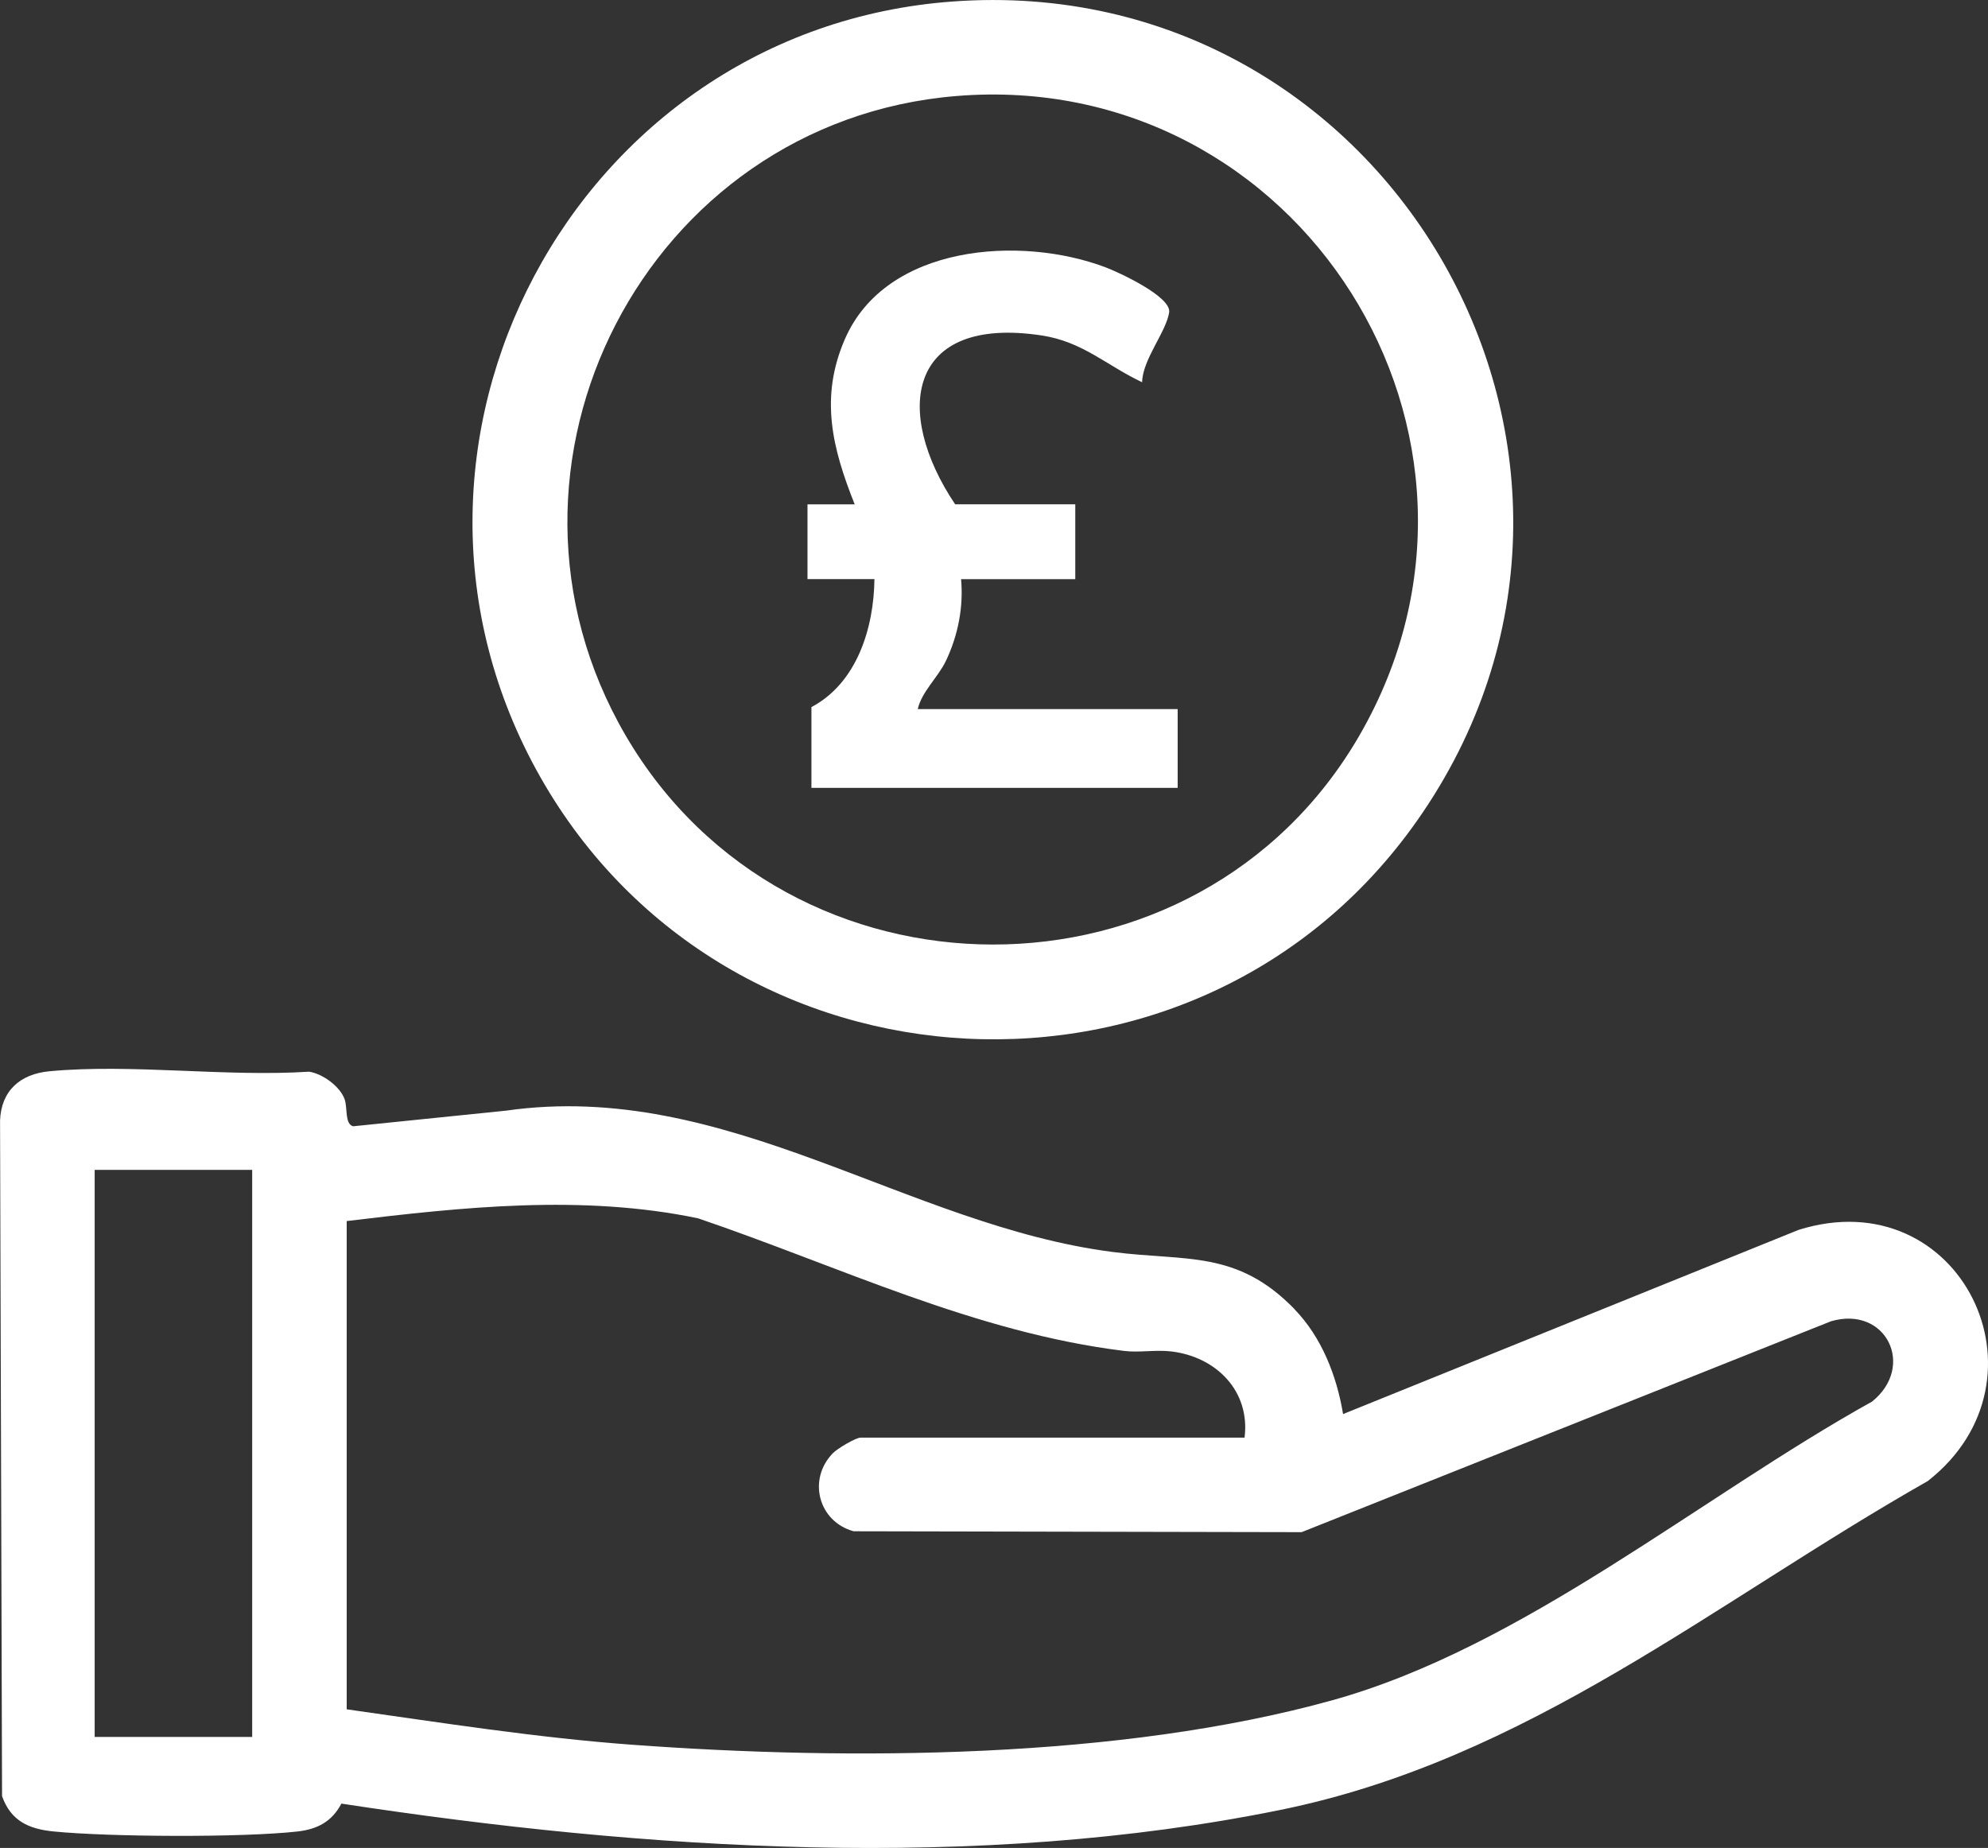
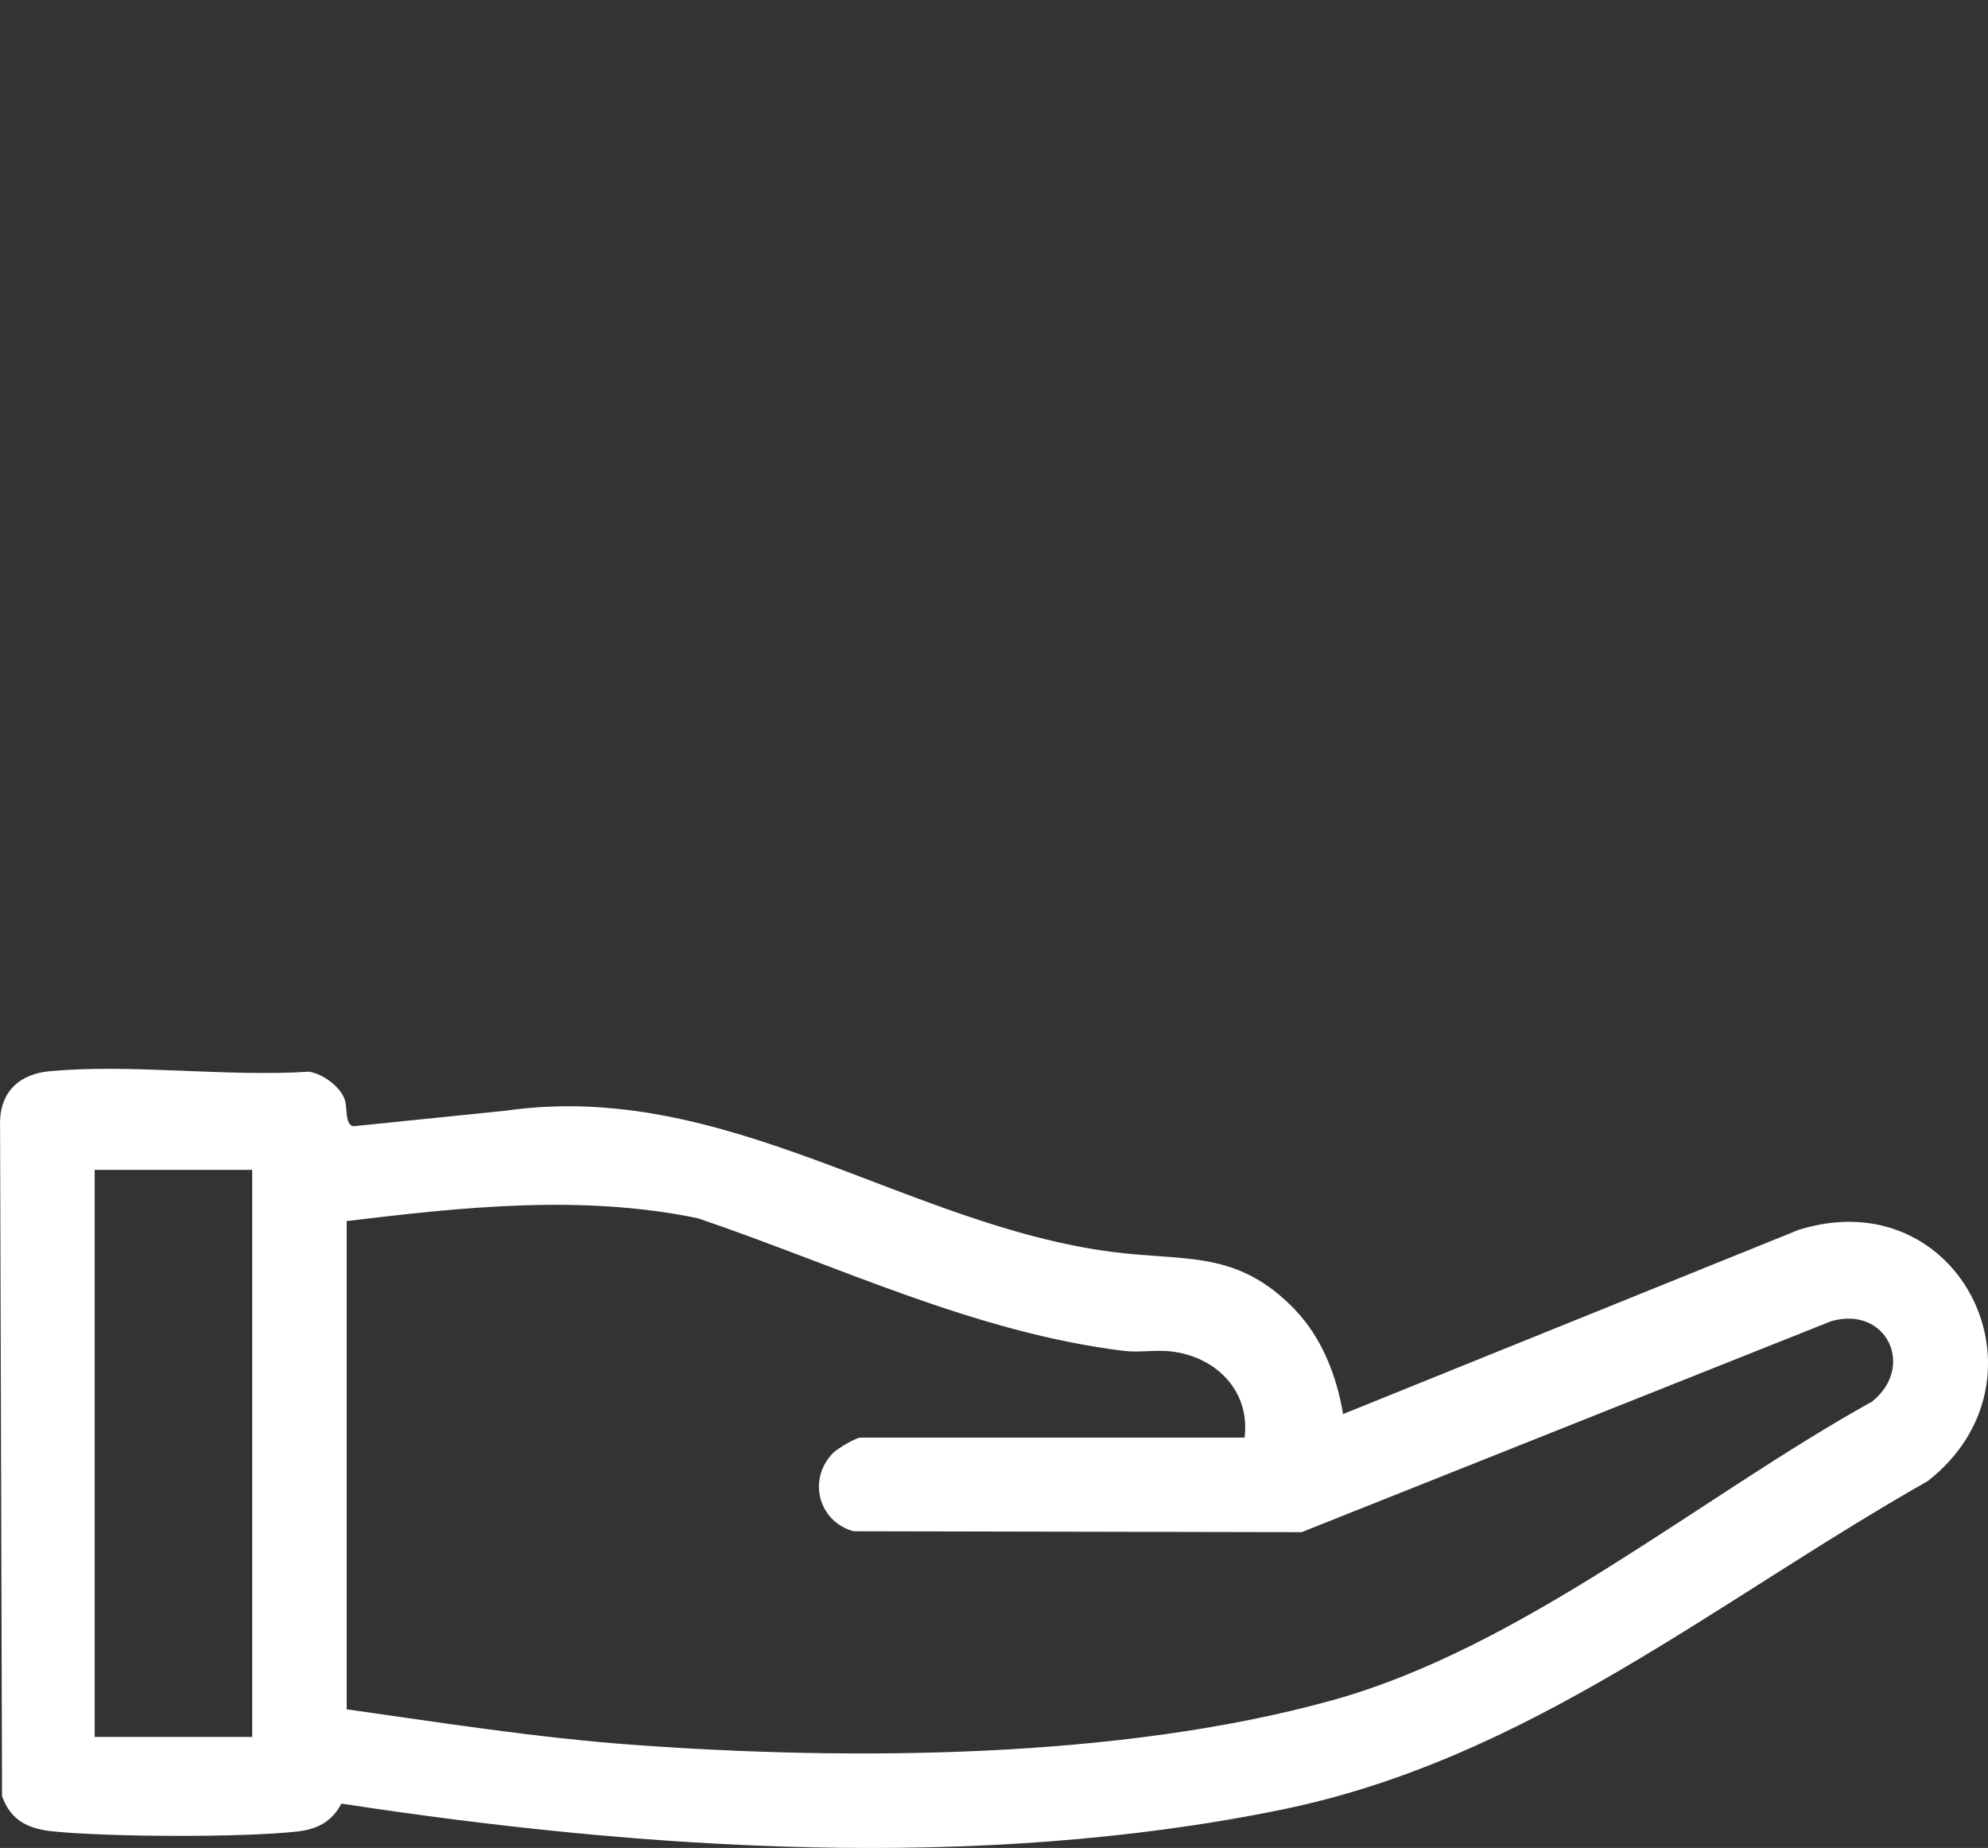
<svg xmlns="http://www.w3.org/2000/svg" id="Layer_1" version="1.1" viewBox="0 0 378.62 351.96">
  <rect x="0" y="0" width="378.62" height="351.96" fill="#333333" stroke="none" />
  <defs>
    <style>
      .st0 {
        fill: #fff;
      }
    </style>
  </defs>
  <path class="st0" d="M246.52,249.33c5.2,5.35,8.07,12.72,9.27,19.99l86.78-35.09c30.78-9.61,49.31,28.47,24.59,47.84-40.82,23.18-76.22,53.07-123.35,62.65-57.7,11.74-120.95,7.64-178.79-1.21-1.8,3.41-4.54,4.88-8.36,5.31-10.52,1.18-35.85,1.05-46.49-.01-4.72-.47-8.11-2.02-9.78-6.72l-.38-128.68c.22-5.71,3.87-8.86,9.38-9.38,15.64-1.47,33.59,1.11,49.48.08,2.59.4,5.88,2.79,6.76,5.24.6,1.65-.02,4.69,1.62,5.16l29.13-2.98c41.9-5.98,76.31,21.91,115.63,26.93,13.92,1.78,23.55-.42,34.52,10.86ZM48.03,222.81h-30v108h30v-108ZM237.03,273.81c1.12-8.88-5.41-15.41-13.96-16.42-2.94-.35-6.07.25-8.91-.09-28.45-3.47-54.42-16.16-81.23-25.27-22.06-4.58-44.76-2.14-66.9.53v92.99c18.05,2.55,36.16,5.41,54.38,6.75,41.69,3.06,92.89,2.75,133.28-8.46,36.34-10.08,70.09-38.7,102.85-56.9,8.34-6.7,2.69-18.34-7.81-15.3l-100.83,40.17-85.33-.17c-6.68-1.83-8.82-9.84-3.96-14.86.86-.89,4.37-2.97,5.28-2.97h73.12Z" />
-   <path class="st0" d="M181.38.29c83.35-6.13,136.83,87.3,88.51,156.01-41.53,59.07-131.39,54.4-166.96-8.26C67.18,85.05,109.43,5.58,181.38.29ZM182.13,18.29c-59.02,4.84-92.91,70.46-62.98,121.78,30.93,53.02,109.01,53.18,139.76,0,32.95-56.99-11.5-127.13-76.78-121.78Z" />
-   <path class="st0" d="M153.78,96.06h9c-4.28-10.73-6.7-20.37-1.86-31.49,7.83-18,33.41-19.79,49.63-13.66,2.6.98,12.56,5.6,12.12,8.58-.55,3.69-5.09,9.02-5.15,13.31-6.81-3.21-11.3-7.74-19.19-8.92-25.39-3.82-28.34,14.38-16.42,32.17h22.88v14.25h-21.75c.48,5.34-.58,10.69-2.86,15.51-1.51,3.19-4.63,5.89-5.39,9.24h49.5v15h-69.75v-15.38c8.66-4.58,11.89-15.05,12-24.38h-12.75v-14.25Z" />
</svg>